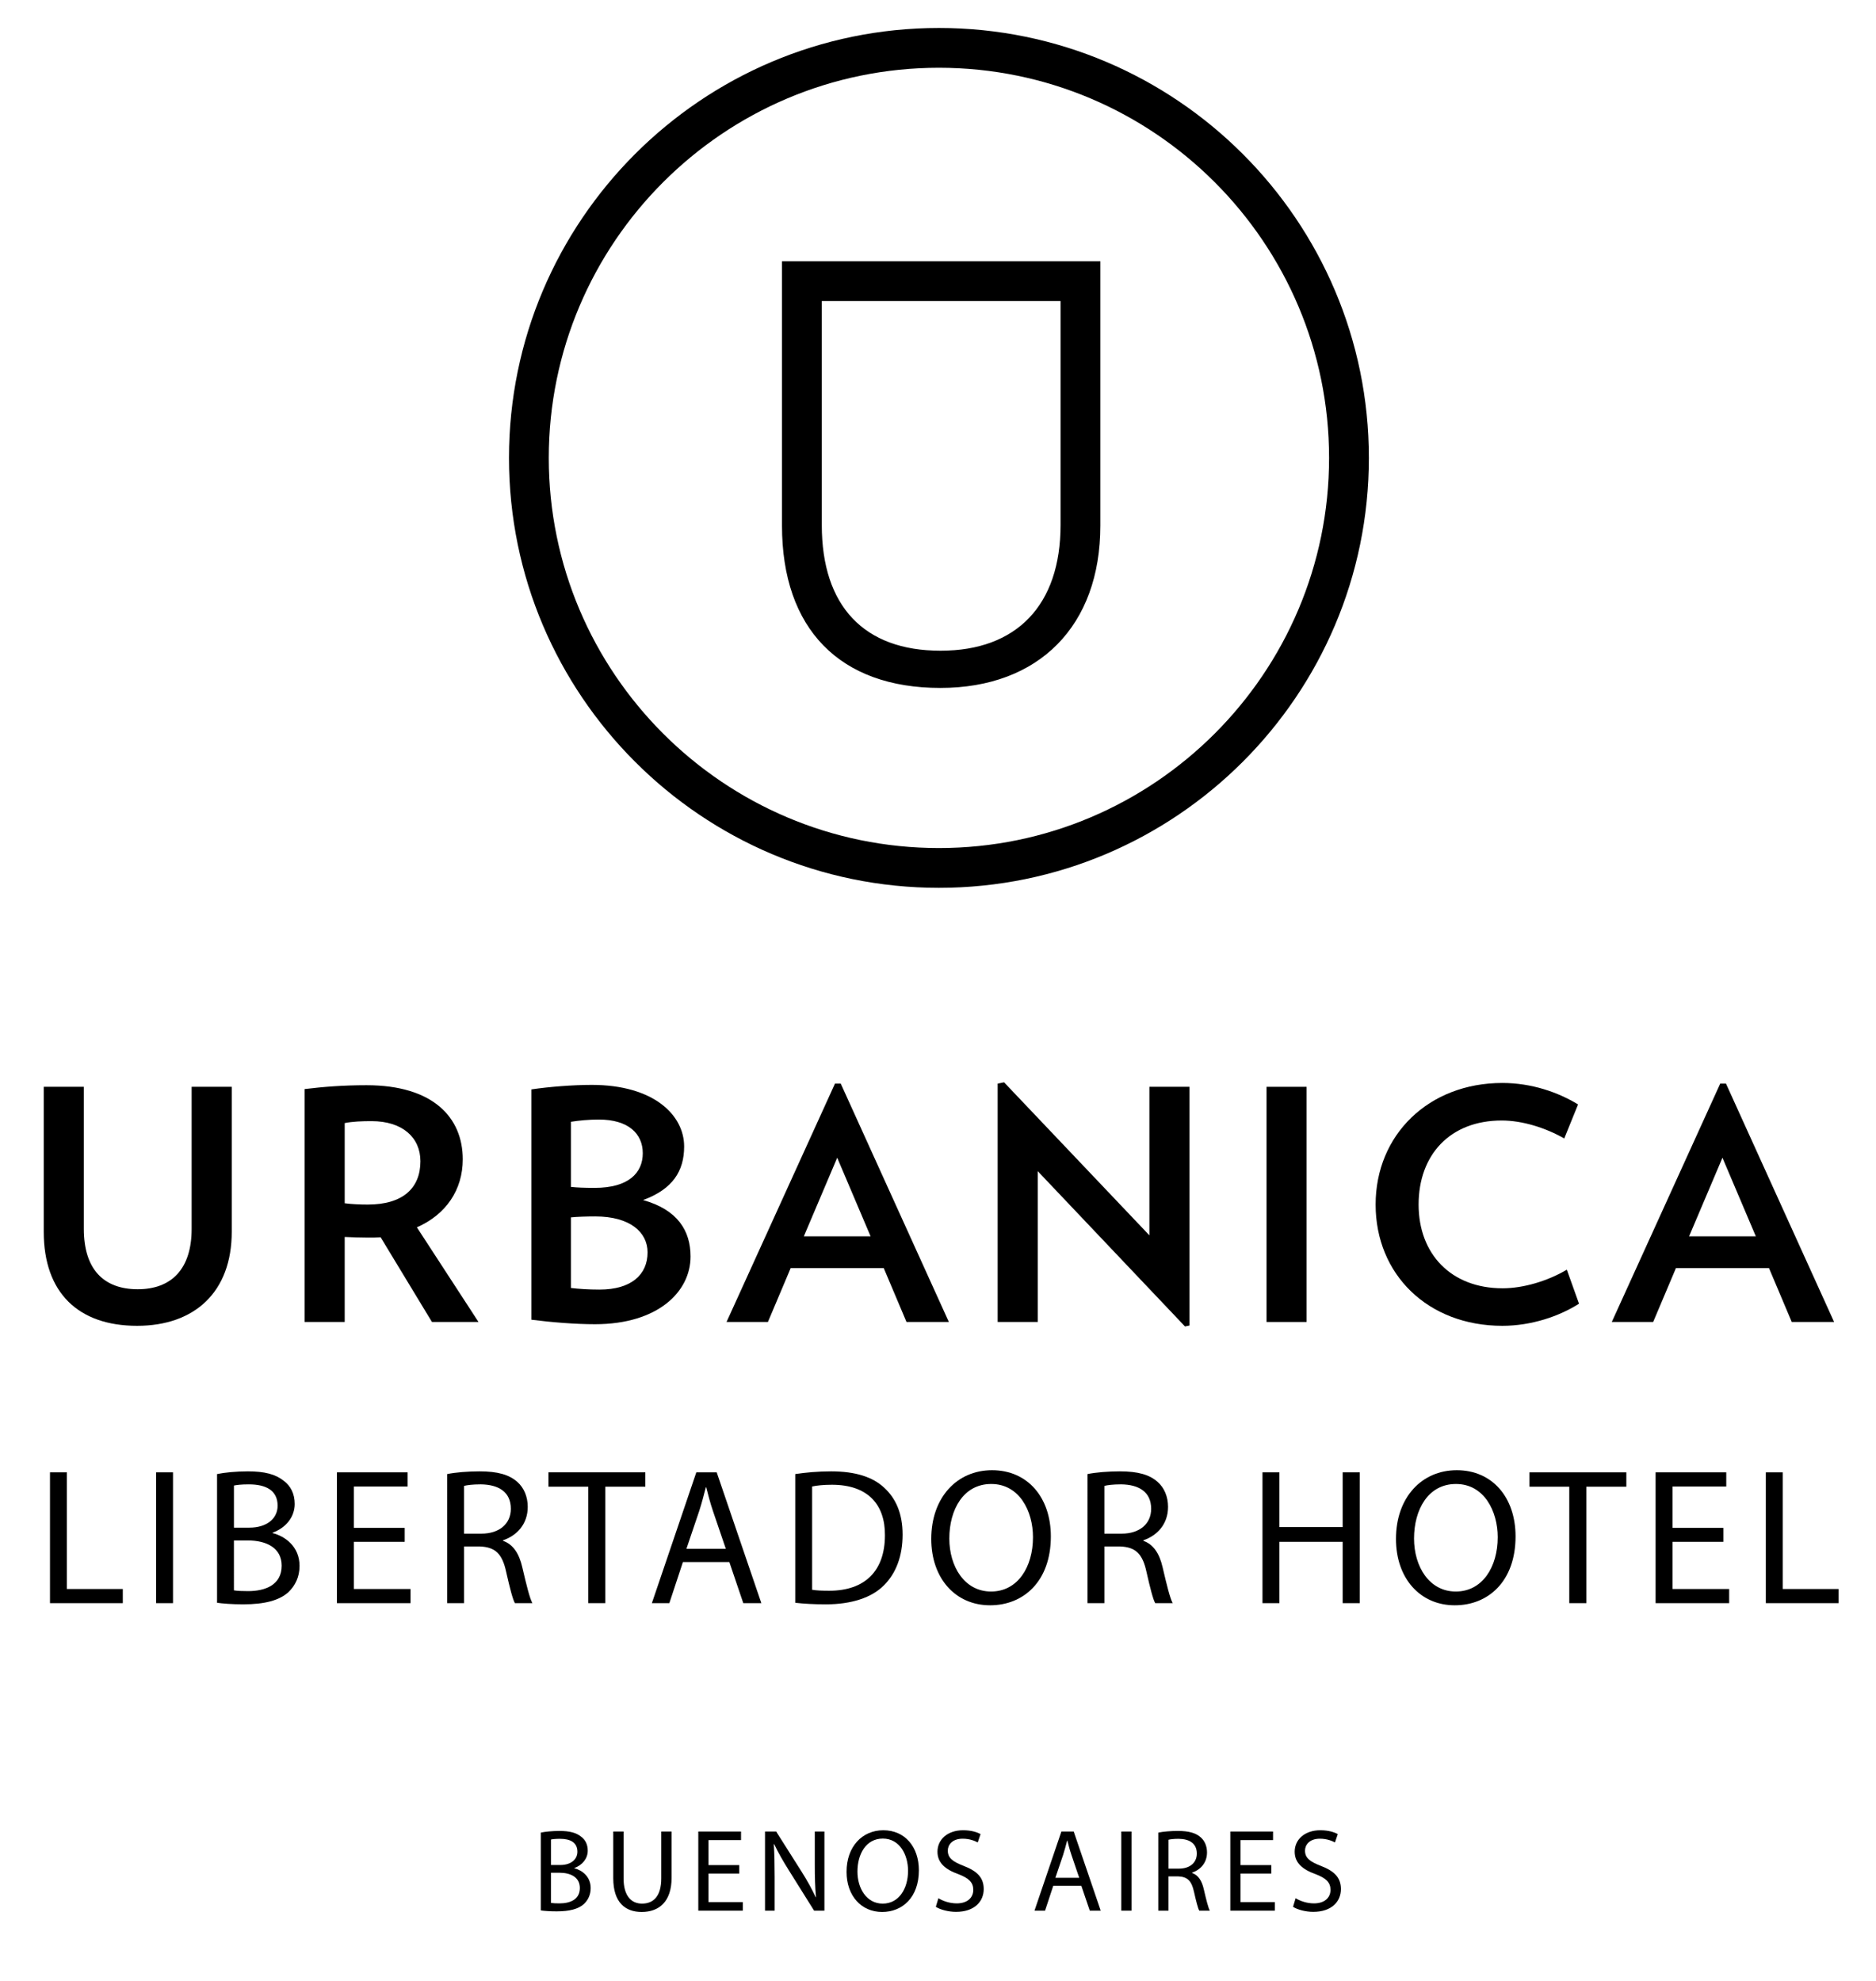
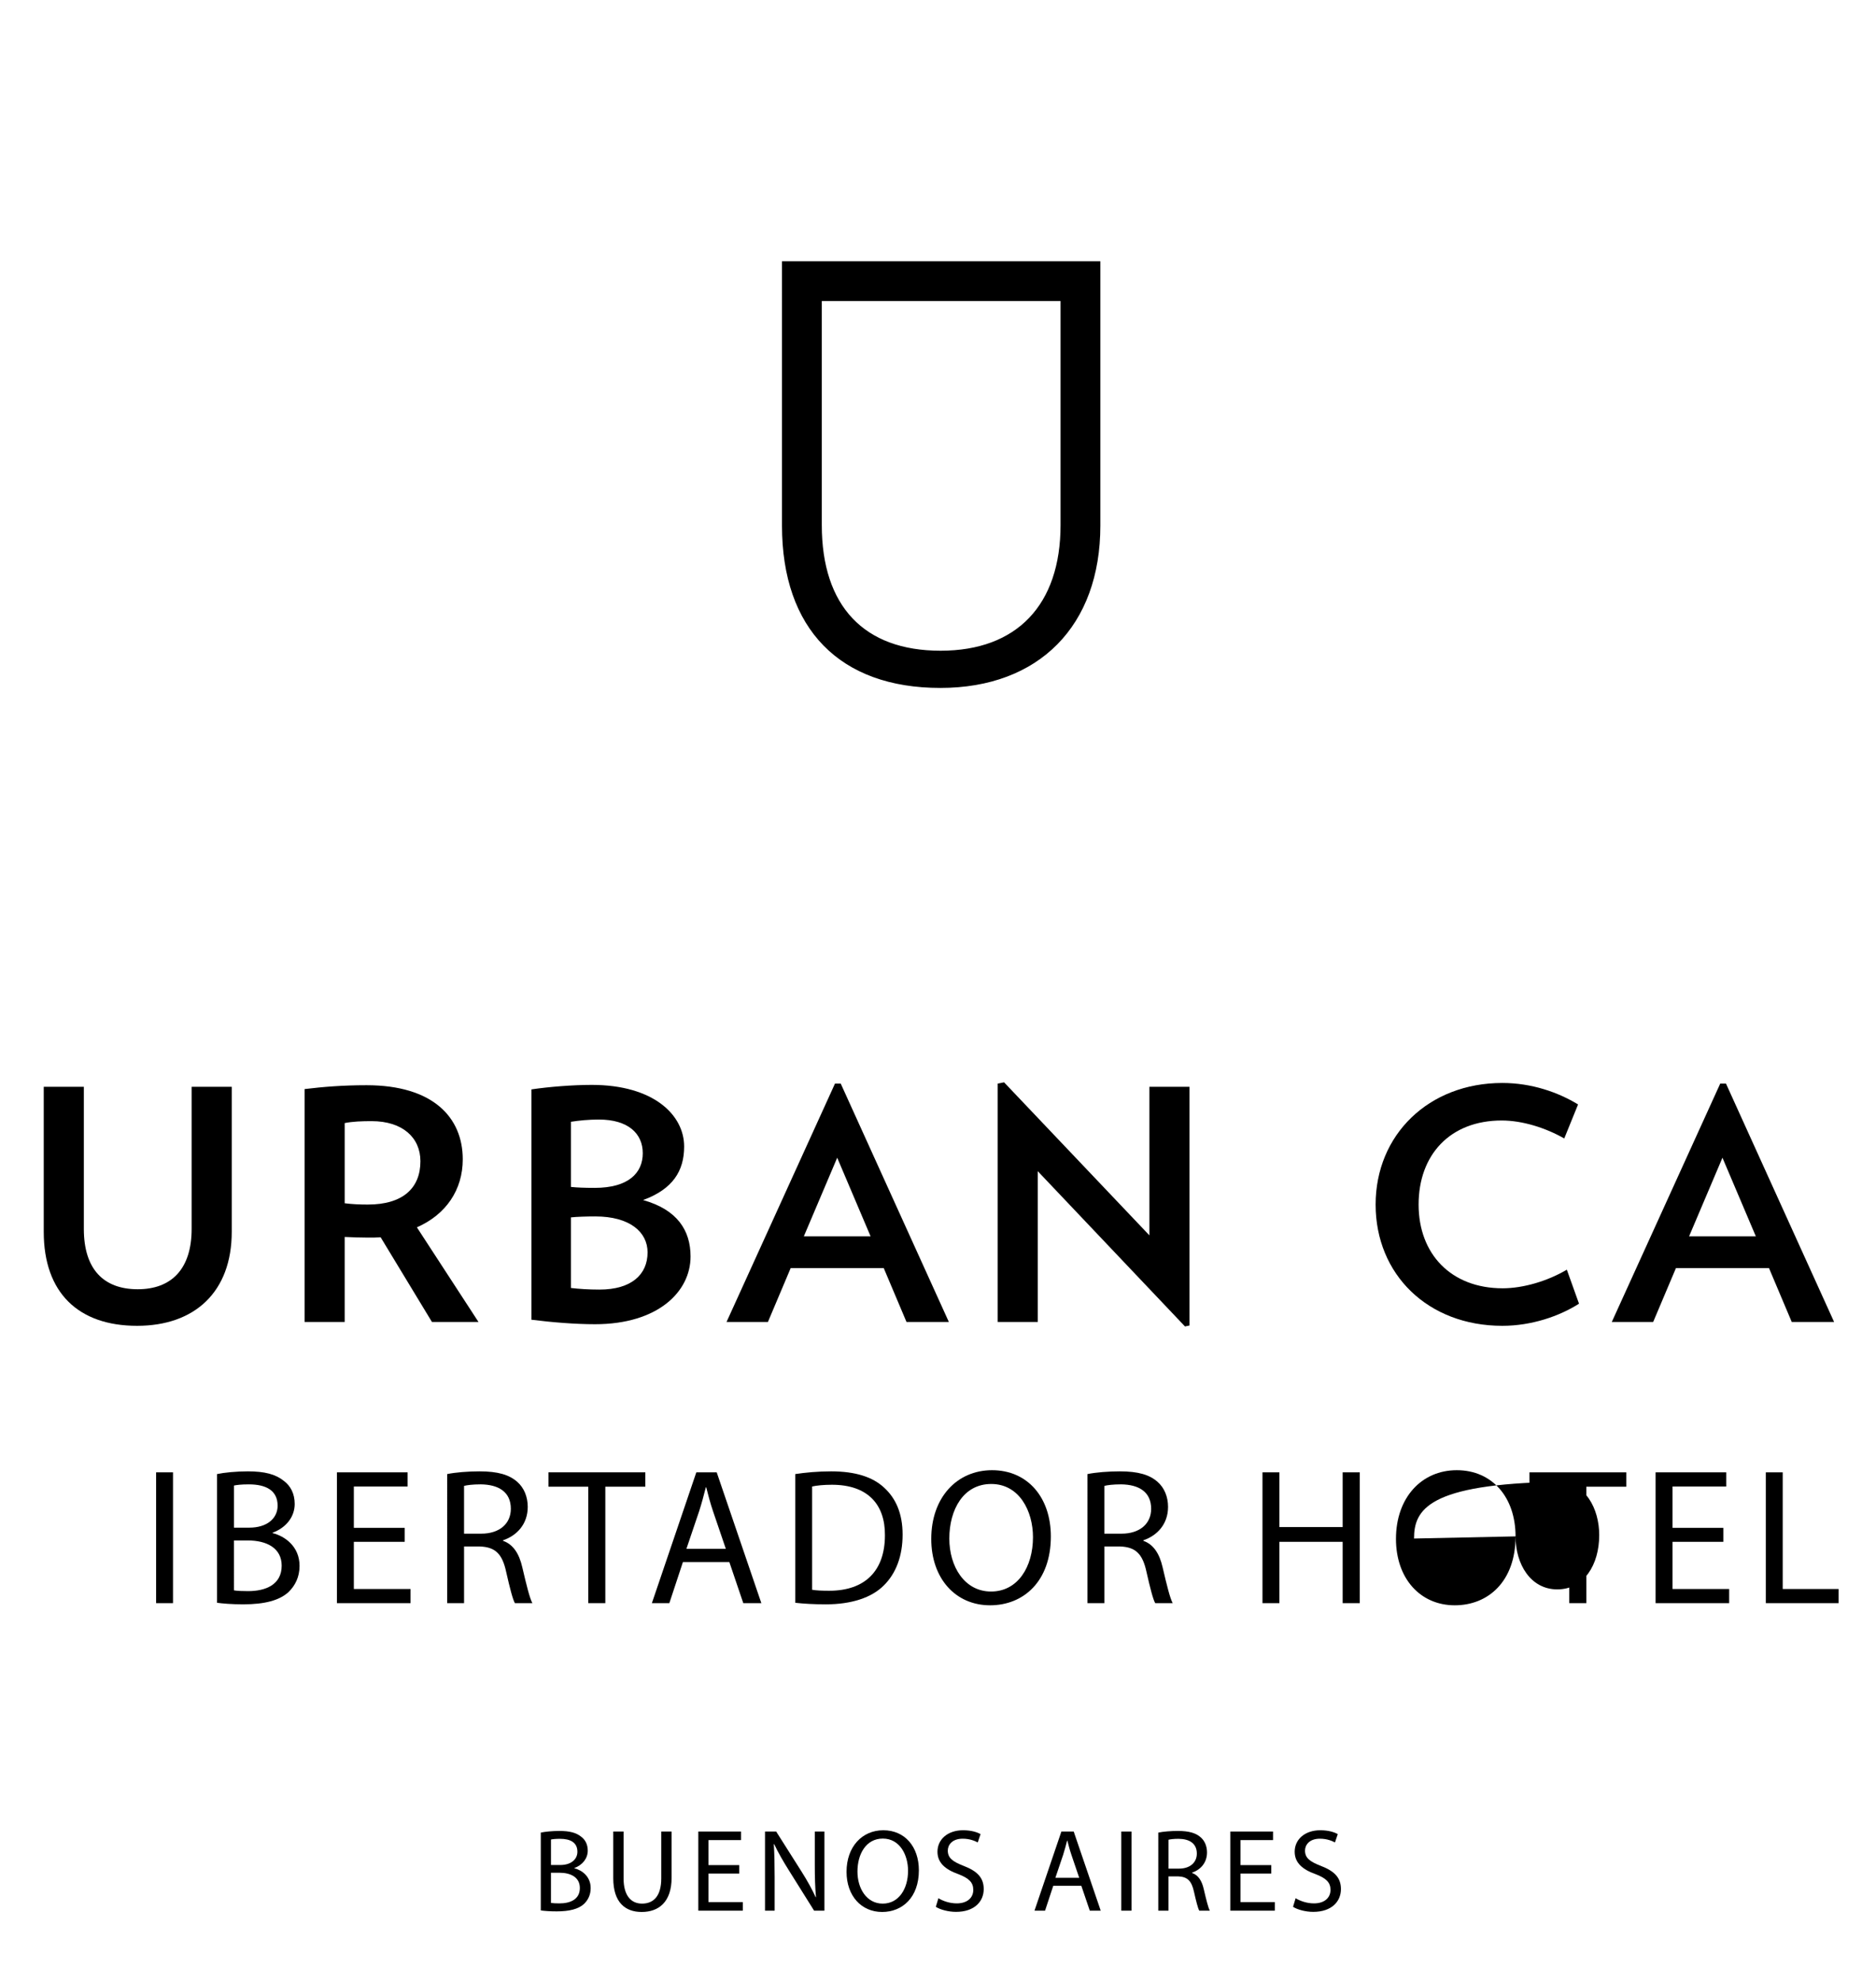
<svg xmlns="http://www.w3.org/2000/svg" version="1.1" id="Layer_1" x="0px" y="0px" width="159.701px" height="168.657px" viewBox="0 0 159.701 168.657" xml:space="preserve">
  <g>
-     <path d="M79.93,75.582c-20.182,0-36.601-16.418-36.601-36.601c0-20.181,16.419-36.6,36.601-36.6c20.182,0,36.6,16.419,36.6,36.6 C116.53,59.164,100.112,75.582,79.93,75.582 M79.93,5.769c-18.314,0-33.213,14.899-33.213,33.212 c0,18.314,14.899,33.214,33.213,33.214c18.313,0,33.212-14.9,33.212-33.214C113.142,20.668,98.243,5.769,79.93,5.769" />
    <path d="M66.909,22.58v2.052v20.116c0,8.644,4.837,13.478,13.139,13.478c8.106,0,13.284-5.078,13.284-13.478V22.58H92.97h-2.514 H69.36H66.909z M80.072,55.736c-6.397,0-10.452-3.712-10.452-11.037V25.29h21.003v19.409 C90.623,51.927,86.469,55.736,80.072,55.736" />
    <path d="M80.047,58.564c-8.565,0-13.477-5.036-13.477-13.817V22.241h27.101v22.507C93.671,53.27,88.45,58.564,80.047,58.564 M67.247,22.918v21.829c0,8.351,4.665,13.14,12.8,13.14c7.985,0,12.946-5.035,12.946-13.14V22.918H67.247z M80.071,56.074 c-6.858,0-10.791-4.146-10.791-11.375V24.95h21.68v19.749C90.96,51.821,86.89,56.074,80.071,56.074 M69.958,25.628v19.071 c0,6.898,3.591,10.698,10.113,10.698c6.491,0,10.212-3.9,10.212-10.698V25.628H69.958z" />
    <path d="M11.671,112.868c-4.998,0-7.947-2.813-7.947-8.002V92.521h3.413v12.099c0,3.441,1.693,5.134,4.589,5.134 c2.867,0,4.588-1.72,4.588-5.134V92.521h3.414v12.345C19.728,109.973,16.587,112.868,11.671,112.868" />
    <path d="M36.772,112.541l-4.369-7.211c-0.355,0.028-0.684,0.028-1.066,0.028c-0.655,0-1.338-0.028-1.993-0.055v7.238H25.93V92.714 c1.584-0.192,3.25-0.329,5.271-0.329c5.68,0,8.193,2.759,8.193,6.309c0,2.595-1.42,4.698-3.905,5.79l5.244,8.057H36.772z M31.638,95.444c-0.819,0-1.611,0.027-2.294,0.164v6.827c0.628,0.082,1.311,0.11,1.966,0.11c2.977,0,4.479-1.393,4.479-3.687 C35.789,96.838,34.26,95.444,31.638,95.444" />
    <path d="M50.649,112.732c-1.694,0-3.687-0.164-5.408-0.383V92.741c1.475-0.219,3.496-0.383,5.135-0.383 c5.27,0,7.864,2.567,7.864,5.244c0,2.103-0.982,3.633-3.495,4.56c2.922,0.82,4.041,2.595,4.041,4.808 C58.786,109.947,56.029,112.732,50.649,112.732 M50.977,95.308c-0.848,0-1.694,0.082-2.377,0.191v5.544 c0.492,0.055,1.175,0.082,2.021,0.082c2.896,0,4.097-1.284,4.097-2.95C54.718,96.51,53.489,95.308,50.977,95.308 M50.676,103.556 c-0.71,0-1.611,0.027-2.076,0.082v6.008c0.683,0.081,1.502,0.137,2.43,0.137c2.732,0,4.097-1.284,4.097-3.169 C55.127,104.894,53.625,103.556,50.676,103.556" />
    <path d="M77.169,112.541l-1.938-4.588H67.31l-1.938,4.588h-3.523l9.231-20.292h0.491l9.204,20.292H77.169z M71.27,98.558 l-2.84,6.691h5.681L71.27,98.558z" />
    <polygon points="100.877,112.922 88.342,99.704 88.342,112.54 84.929,112.54 84.929,92.248 85.475,92.139 97.846,105.166 97.846,92.522 101.261,92.522 101.261,112.841 " />
-     <rect x="107.818" y="92.522" width="3.412" height="20.019" />
    <path d="M127.893,112.868c-6.336,0-10.788-4.37-10.788-10.323c0-5.927,4.505-10.351,10.788-10.351c2.484,0,4.752,0.792,6.445,1.829 l-1.175,2.895c-1.583-0.901-3.55-1.529-5.325-1.529c-4.397,0-7.074,2.923-7.074,7.156c0,4.206,2.758,7.128,7.155,7.128 c1.777,0,3.851-0.628,5.463-1.584l1.037,2.895C132.753,112.049,130.377,112.868,127.893,112.868" />
    <path d="M152.529,112.541l-1.938-4.588h-7.92l-1.939,4.588h-3.523l9.231-20.292h0.491l9.204,20.292H152.529z M146.63,98.558 l-2.84,6.691h5.681L146.63,98.558z" />
  </g>
  <g>
-     <path d="M4.256,125.341h1.438v9.932h4.76v1.206H4.256V125.341z" />
    <path d="M14.728,125.341v11.138h-1.438v-11.138H14.728z" />
    <path d="M18.476,125.489c0.628-0.132,1.619-0.231,2.628-0.231c1.438,0,2.362,0.248,3.057,0.81c0.578,0.43,0.926,1.091,0.926,1.967 c0,1.074-0.711,2.017-1.884,2.446v0.032c1.058,0.265,2.297,1.141,2.297,2.793c0,0.959-0.38,1.686-0.942,2.231 c-0.776,0.71-2.032,1.041-3.85,1.041c-0.992,0-1.752-0.066-2.231-0.133V125.489z M19.914,130.051h1.306 c1.521,0,2.413-0.794,2.413-1.868c0-1.305-0.992-1.817-2.446-1.817c-0.661,0-1.041,0.05-1.272,0.1V130.051z M19.914,135.388 c0.281,0.05,0.694,0.066,1.207,0.066c1.487,0,2.858-0.545,2.858-2.165c0-1.52-1.306-2.148-2.875-2.148h-1.19V135.388z" />
    <path d="M34.452,131.257h-4.33v4.016h4.825v1.206h-6.263v-11.138H34.7v1.206h-4.578v3.521h4.33V131.257z" />
    <path d="M38.066,125.489c0.728-0.148,1.769-0.231,2.76-0.231c1.537,0,2.528,0.281,3.223,0.909c0.562,0.496,0.876,1.256,0.876,2.115 c0,1.471-0.926,2.445-2.099,2.843v0.049c0.859,0.298,1.371,1.091,1.636,2.248c0.363,1.553,0.628,2.627,0.859,3.057h-1.487 c-0.182-0.313-0.43-1.272-0.744-2.66c-0.33-1.537-0.925-2.115-2.23-2.165h-1.355v4.825h-1.438V125.489z M39.504,130.562h1.471 c1.537,0,2.512-0.843,2.512-2.115c0-1.438-1.041-2.065-2.561-2.082c-0.694,0-1.19,0.066-1.422,0.132V130.562z" />
    <path d="M50.076,126.563h-3.388v-1.223h8.246v1.223H51.53v9.915h-1.454V126.563z" />
    <path d="M58.137,132.976l-1.157,3.503h-1.487l3.784-11.138h1.735l3.801,11.138h-1.537l-1.189-3.503H58.137z M61.788,131.852 l-1.091-3.206c-0.247-0.727-0.413-1.388-0.578-2.032h-0.033c-0.165,0.661-0.347,1.339-0.562,2.016l-1.091,3.223H61.788z" />
    <path d="M67.698,125.489c0.876-0.132,1.917-0.231,3.058-0.231c2.065,0,3.536,0.479,4.511,1.389c0.992,0.908,1.57,2.197,1.57,3.999 c0,1.817-0.562,3.305-1.604,4.329c-1.041,1.041-2.76,1.604-4.924,1.604c-1.024,0-1.884-0.05-2.611-0.133V125.489z M69.136,135.339 c0.364,0.065,0.893,0.082,1.454,0.082c3.074,0,4.743-1.719,4.743-4.726c0.017-2.628-1.471-4.297-4.512-4.297 c-0.743,0-1.306,0.066-1.686,0.148V135.339z" />
    <path d="M89.457,130.794c0,3.834-2.33,5.866-5.172,5.866c-2.942,0-5.008-2.28-5.008-5.651c0-3.536,2.198-5.85,5.173-5.85 C87.49,125.159,89.457,127.489,89.457,130.794z M80.814,130.976c0,2.38,1.289,4.512,3.553,4.512c2.28,0,3.569-2.099,3.569-4.627 c0-2.215-1.156-4.528-3.553-4.528C82.004,126.332,80.814,128.53,80.814,130.976z" />
    <path d="M92.575,125.489c0.728-0.148,1.769-0.231,2.76-0.231c1.537,0,2.528,0.281,3.223,0.909c0.562,0.496,0.876,1.256,0.876,2.115 c0,1.471-0.926,2.445-2.099,2.843v0.049c0.858,0.298,1.371,1.091,1.636,2.248c0.363,1.553,0.628,2.627,0.859,3.057h-1.487 c-0.182-0.313-0.43-1.272-0.744-2.66c-0.33-1.537-0.925-2.115-2.23-2.165h-1.355v4.825h-1.438V125.489z M94.013,130.562h1.471 c1.537,0,2.512-0.843,2.512-2.115c0-1.438-1.041-2.065-2.561-2.082c-0.694,0-1.19,0.066-1.422,0.132V130.562z" />
    <path d="M108.911,125.341v4.66h5.388v-4.66h1.454v11.138h-1.454v-5.222h-5.388v5.222h-1.438v-11.138H108.911z" />
-     <path d="M129.017,130.794c0,3.834-2.33,5.866-5.172,5.866c-2.942,0-5.008-2.28-5.008-5.651c0-3.536,2.198-5.85,5.173-5.85 C127.051,125.159,129.017,127.489,129.017,130.794z M120.375,130.976c0,2.38,1.289,4.512,3.553,4.512 c2.28,0,3.569-2.099,3.569-4.627c0-2.215-1.156-4.528-3.553-4.528C121.564,126.332,120.375,128.53,120.375,130.976z" />
+     <path d="M129.017,130.794c0,3.834-2.33,5.866-5.172,5.866c-2.942,0-5.008-2.28-5.008-5.651c0-3.536,2.198-5.85,5.173-5.85 C127.051,125.159,129.017,127.489,129.017,130.794z c0,2.38,1.289,4.512,3.553,4.512 c2.28,0,3.569-2.099,3.569-4.627c0-2.215-1.156-4.528-3.553-4.528C121.564,126.332,120.375,128.53,120.375,130.976z" />
    <path d="M133.59,126.563h-3.388v-1.223h8.246v1.223h-3.404v9.915h-1.454V126.563z" />
    <path d="M146.706,131.257h-4.33v4.016h4.825v1.206h-6.263v-11.138h6.016v1.206h-4.578v3.521h4.33V131.257z" />
    <path d="M150.321,125.341h1.438v9.932h4.76v1.206h-6.197V125.341z" />
  </g>
  <g>
    <path d="M46.035,156.01c0.38-0.079,0.979-0.14,1.589-0.14c0.869,0,1.43,0.15,1.849,0.49c0.351,0.26,0.561,0.659,0.561,1.188 c0,0.65-0.431,1.22-1.14,1.479v0.021c0.64,0.159,1.389,0.689,1.389,1.688c0,0.58-0.229,1.02-0.569,1.35 c-0.47,0.43-1.229,0.63-2.329,0.63c-0.6,0-1.059-0.04-1.349-0.08V156.01z M46.904,158.769h0.79c0.919,0,1.459-0.479,1.459-1.129 c0-0.79-0.6-1.1-1.479-1.1c-0.399,0-0.63,0.03-0.77,0.06V158.769z M46.904,161.997c0.17,0.029,0.42,0.04,0.729,0.04 c0.899,0,1.729-0.33,1.729-1.31c0-0.92-0.79-1.299-1.739-1.299h-0.72V161.997z" />
    <path d="M53.084,155.92v3.988c0,1.509,0.67,2.148,1.569,2.148c0.999,0,1.639-0.659,1.639-2.148v-3.988h0.88v3.928 c0,2.069-1.089,2.919-2.549,2.919c-1.379,0-2.418-0.79-2.418-2.879v-3.968H53.084z" />
    <path d="M62.933,159.498h-2.619v2.429h2.919v0.729h-3.788v-6.736h3.638v0.729h-2.769v2.129h2.619V159.498z" />
    <path d="M65.125,162.656v-6.736h0.949l2.159,3.408c0.499,0.79,0.89,1.499,1.209,2.189l0.021-0.011 c-0.08-0.899-0.101-1.719-0.101-2.769v-2.818h0.819v6.736h-0.879l-2.139-3.418c-0.47-0.749-0.92-1.52-1.26-2.249L65.874,157 c0.051,0.85,0.07,1.659,0.07,2.778v2.878H65.125z" />
    <path d="M78.222,159.219c0,2.318-1.409,3.548-3.129,3.548c-1.778,0-3.028-1.38-3.028-3.418c0-2.139,1.33-3.538,3.129-3.538 C77.032,155.811,78.222,157.22,78.222,159.219z M72.994,159.328c0,1.439,0.78,2.729,2.149,2.729c1.379,0,2.158-1.27,2.158-2.798 c0-1.34-0.699-2.739-2.148-2.739C73.714,156.52,72.994,157.85,72.994,159.328z" />
    <path d="M79.885,161.597c0.39,0.24,0.959,0.44,1.56,0.44c0.889,0,1.409-0.47,1.409-1.149c0-0.63-0.36-0.989-1.27-1.34 c-1.1-0.39-1.779-0.959-1.779-1.908c0-1.05,0.87-1.829,2.179-1.829c0.689,0,1.189,0.159,1.489,0.329l-0.239,0.71 c-0.221-0.12-0.67-0.319-1.279-0.319c-0.92,0-1.27,0.549-1.27,1.009c0,0.63,0.409,0.939,1.339,1.3 c1.14,0.439,1.719,0.989,1.719,1.979c0,1.04-0.77,1.939-2.358,1.939c-0.649,0-1.359-0.19-1.719-0.43L79.885,161.597z" />
    <path d="M89.663,160.538l-0.699,2.118h-0.899l2.289-6.736h1.049l2.299,6.736h-0.93l-0.72-2.118H89.663z M91.872,159.858 l-0.659-1.939c-0.15-0.439-0.25-0.84-0.351-1.229h-0.02c-0.1,0.4-0.21,0.81-0.34,1.22l-0.659,1.949H91.872z" />
    <path d="M96.323,155.92v6.736h-0.869v-6.736H96.323z" />
    <path d="M98.604,156.01c0.439-0.09,1.069-0.14,1.669-0.14c0.93,0,1.529,0.17,1.949,0.55c0.34,0.3,0.529,0.76,0.529,1.279 c0,0.89-0.56,1.479-1.27,1.719v0.03c0.52,0.18,0.83,0.659,0.99,1.359c0.22,0.939,0.379,1.589,0.52,1.849h-0.899 c-0.11-0.189-0.26-0.77-0.45-1.608c-0.2-0.93-0.56-1.279-1.35-1.31h-0.819v2.918h-0.869V156.01z M99.474,159.078h0.89 c0.93,0,1.52-0.51,1.52-1.279c0-0.869-0.63-1.249-1.55-1.259c-0.419,0-0.72,0.04-0.859,0.08V159.078z" />
    <path d="M108.223,159.498h-2.619v2.429h2.919v0.729h-3.788v-6.736h3.638v0.729h-2.769v2.129h2.619V159.498z" />
    <path d="M110.294,161.597c0.39,0.24,0.96,0.44,1.56,0.44c0.889,0,1.409-0.47,1.409-1.149c0-0.63-0.36-0.989-1.27-1.34 c-1.1-0.39-1.779-0.959-1.779-1.908c0-1.05,0.87-1.829,2.179-1.829c0.689,0,1.189,0.159,1.489,0.329l-0.239,0.71 c-0.221-0.12-0.67-0.319-1.279-0.319c-0.92,0-1.27,0.549-1.27,1.009c0,0.63,0.409,0.939,1.339,1.3 c1.14,0.439,1.719,0.989,1.719,1.979c0,1.04-0.77,1.939-2.358,1.939c-0.649,0-1.359-0.19-1.719-0.43L110.294,161.597z" />
  </g>
</svg>